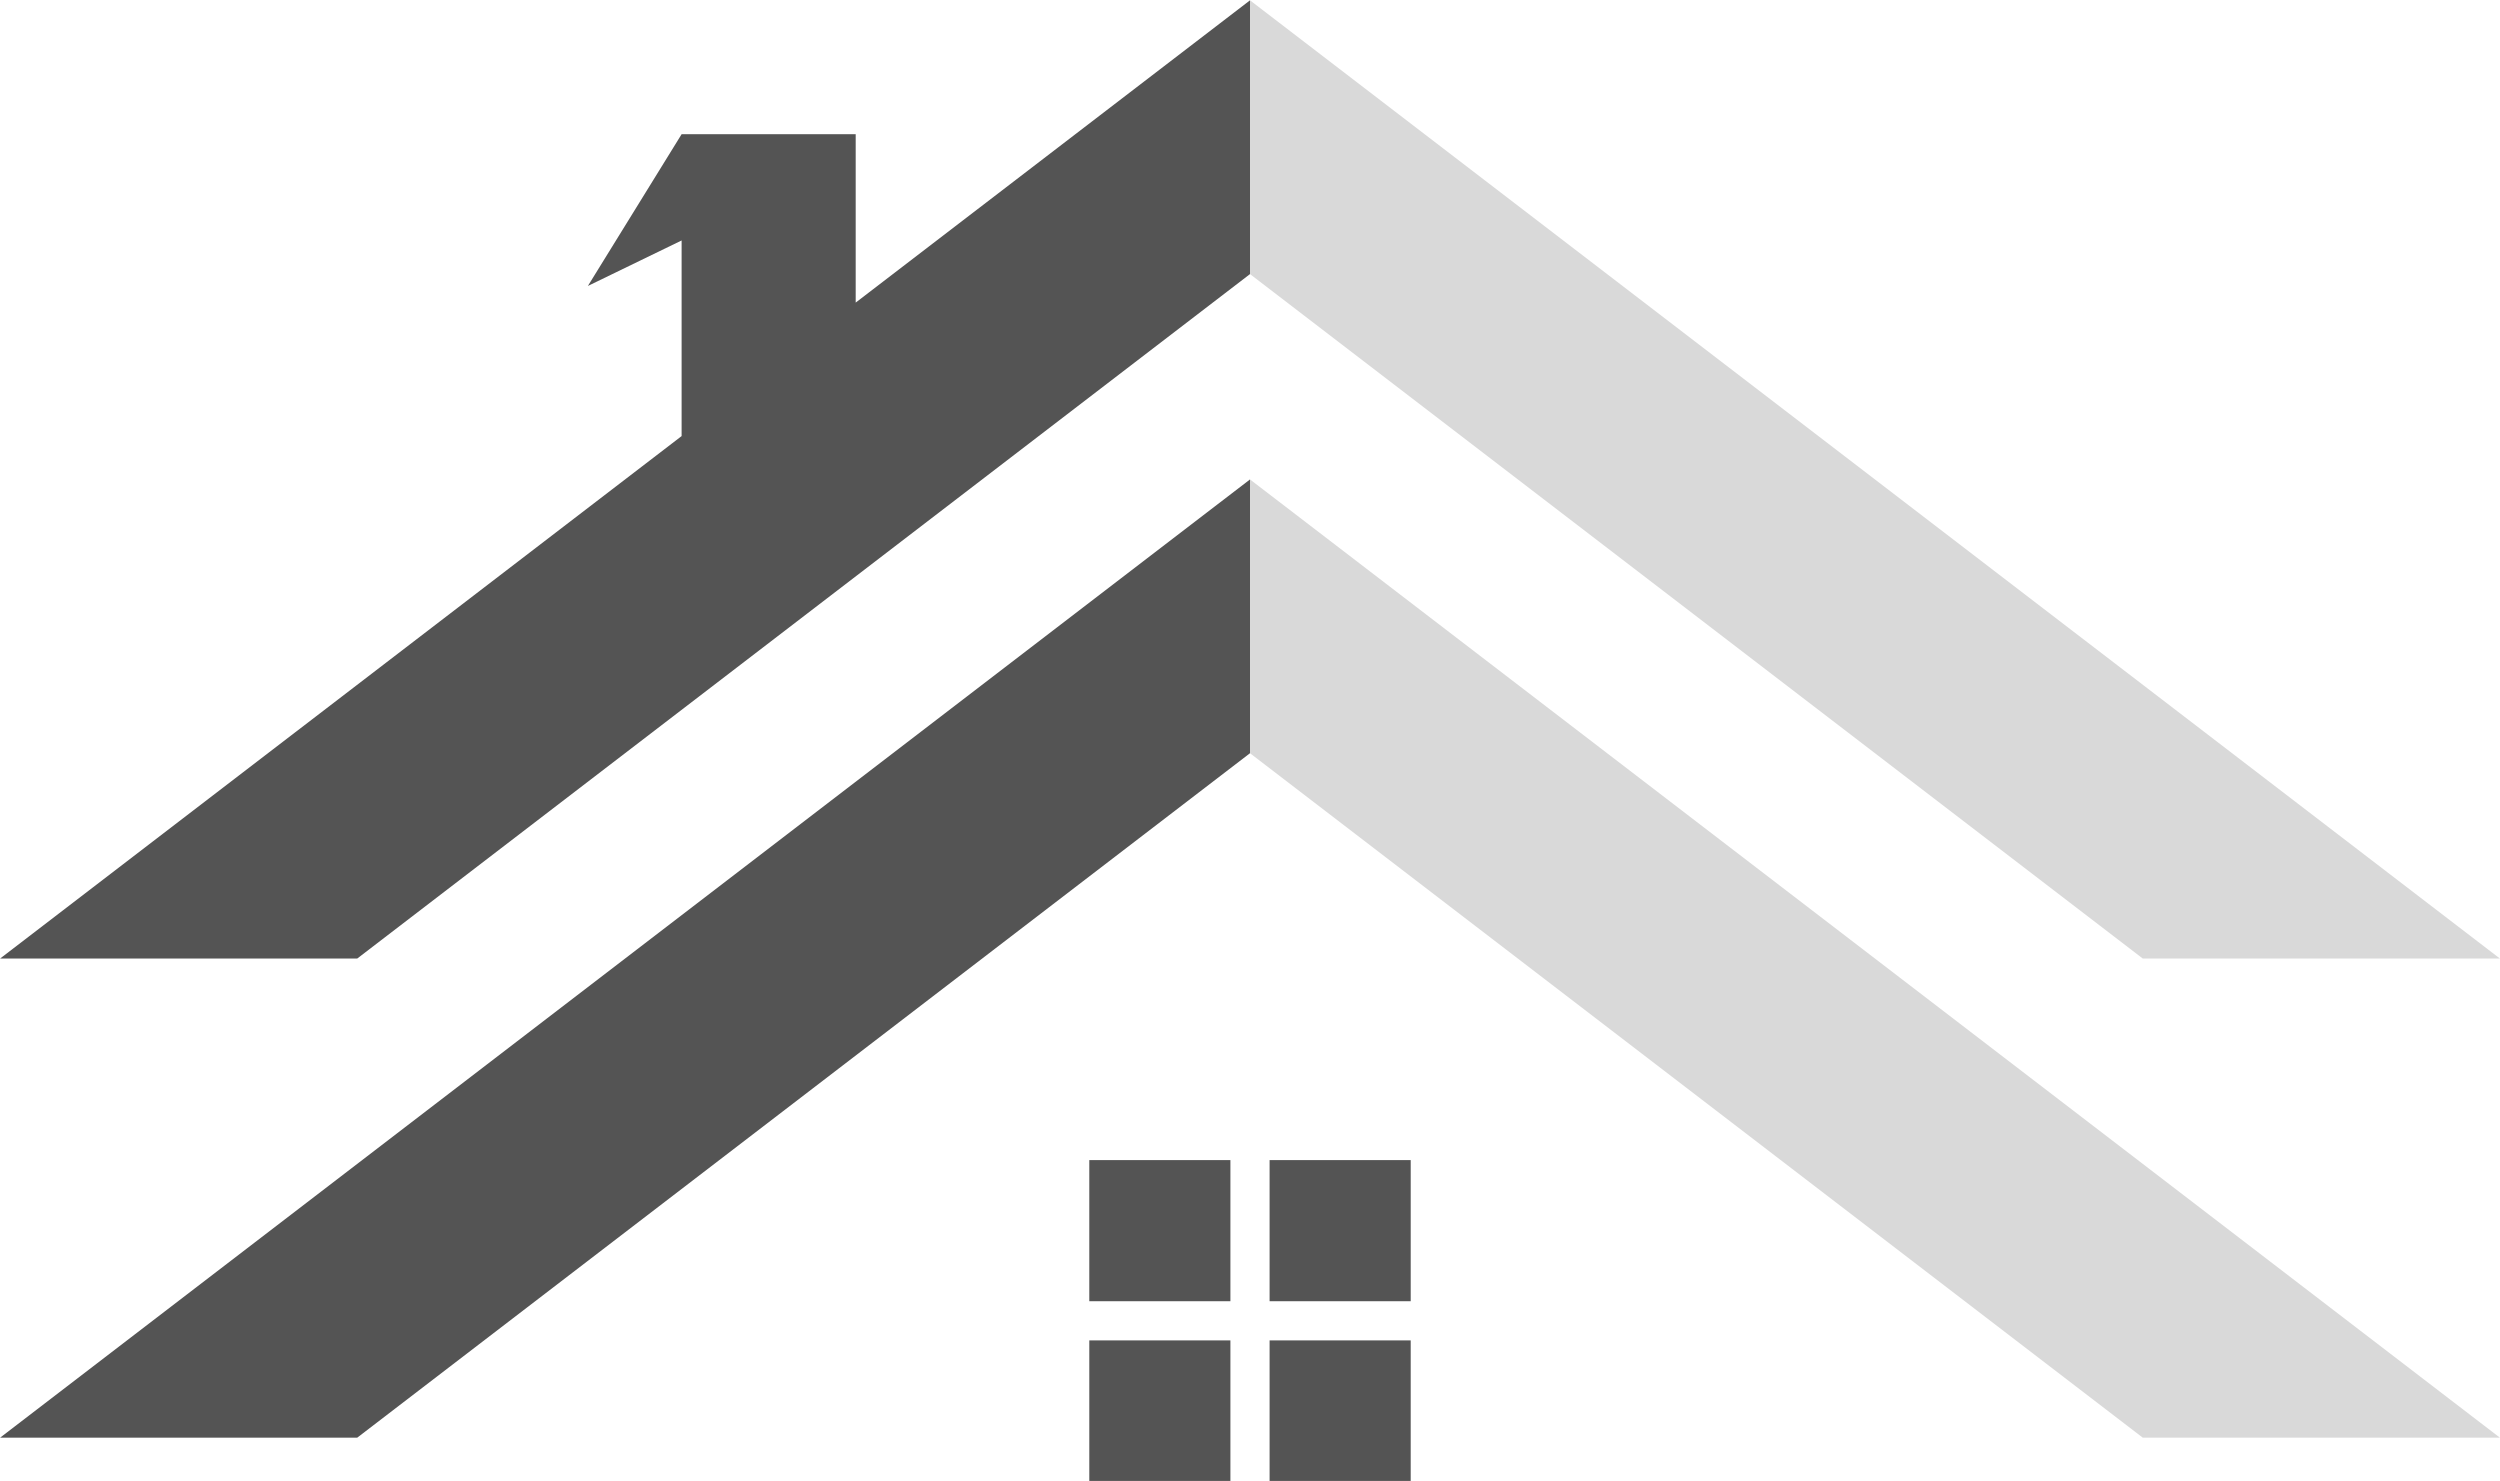
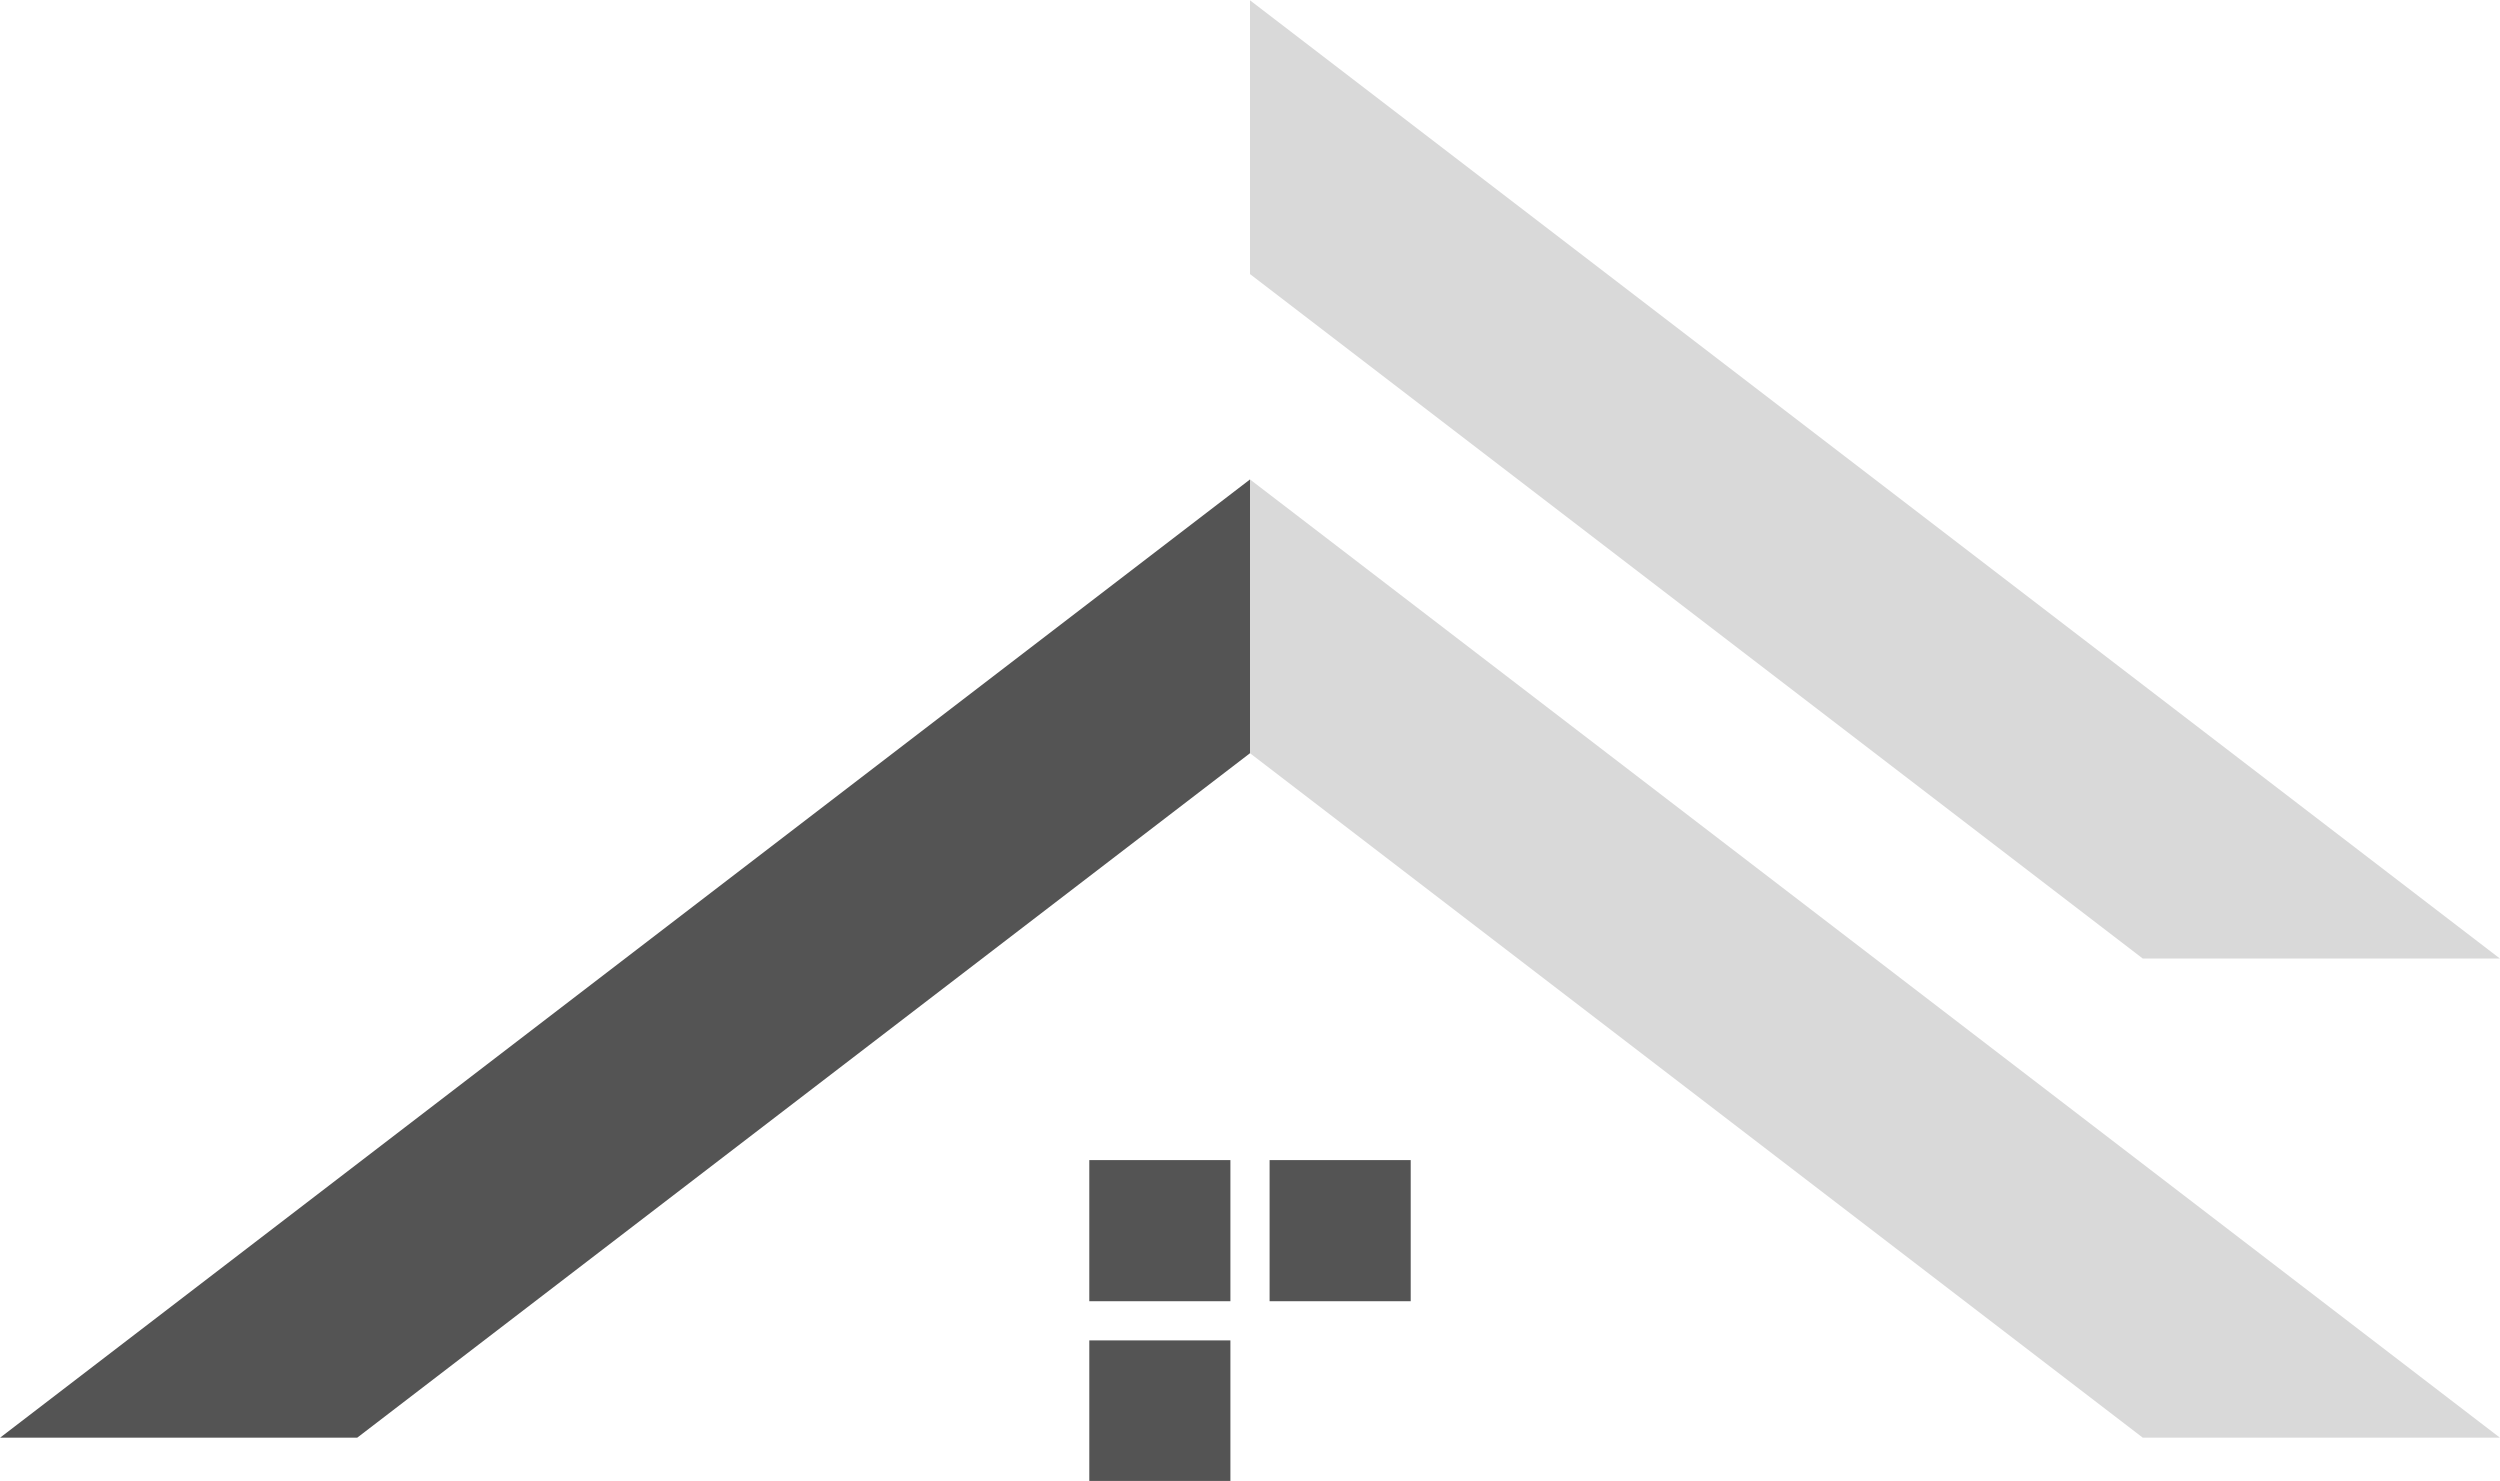
<svg xmlns="http://www.w3.org/2000/svg" fill="#000000" height="175.7" preserveAspectRatio="xMidYMid meet" version="1" viewBox="101.7 112.1 296.6 175.7" width="296.6" zoomAndPan="magnify">
  <g>
    <g id="change1_1">
      <path d="M 101.715 282.664 L 144.082 282.664 L 250 201.461 L 250 168.98 L 101.715 282.664" fill="#545454" />
    </g>
    <g id="change2_1">
      <path d="M 398.285 282.664 L 250 168.98 L 250 201.461 L 355.918 282.664 L 398.285 282.664" fill="#d9d9d9" />
    </g>
    <g id="change2_2">
      <path d="M 398.285 225.82 L 250 112.137 L 250 144.617 L 355.918 225.82 L 398.285 225.82" fill="#d9d9d9" />
    </g>
    <g id="change1_2">
-       <path d="M 203.219 148 L 203.219 128.023 L 182.566 128.023 L 171.445 146.027 L 182.566 140.629 L 182.566 163.836 L 101.715 225.82 L 144.082 225.82 L 250 144.617 L 250 112.137 L 203.219 148" fill="#545454" />
-     </g>
+       </g>
    <g id="change1_3">
      <path d="M 269.066 266.477 L 252.324 266.477 L 252.324 249.734 L 269.066 249.734 L 269.066 266.477" fill="#545454" />
    </g>
    <g id="change1_4">
-       <path d="M 269.066 287.863 L 252.324 287.863 L 252.324 271.125 L 269.066 271.125 L 269.066 287.863" fill="#545454" />
-     </g>
+       </g>
    <g id="change1_5">
      <path d="M 247.676 266.477 L 230.934 266.477 L 230.934 249.734 L 247.676 249.734 L 247.676 266.477" fill="#545454" />
    </g>
    <g id="change1_6">
      <path d="M 247.676 287.863 L 230.934 287.863 L 230.934 271.125 L 247.676 271.125 L 247.676 287.863" fill="#545454" />
    </g>
  </g>
</svg>